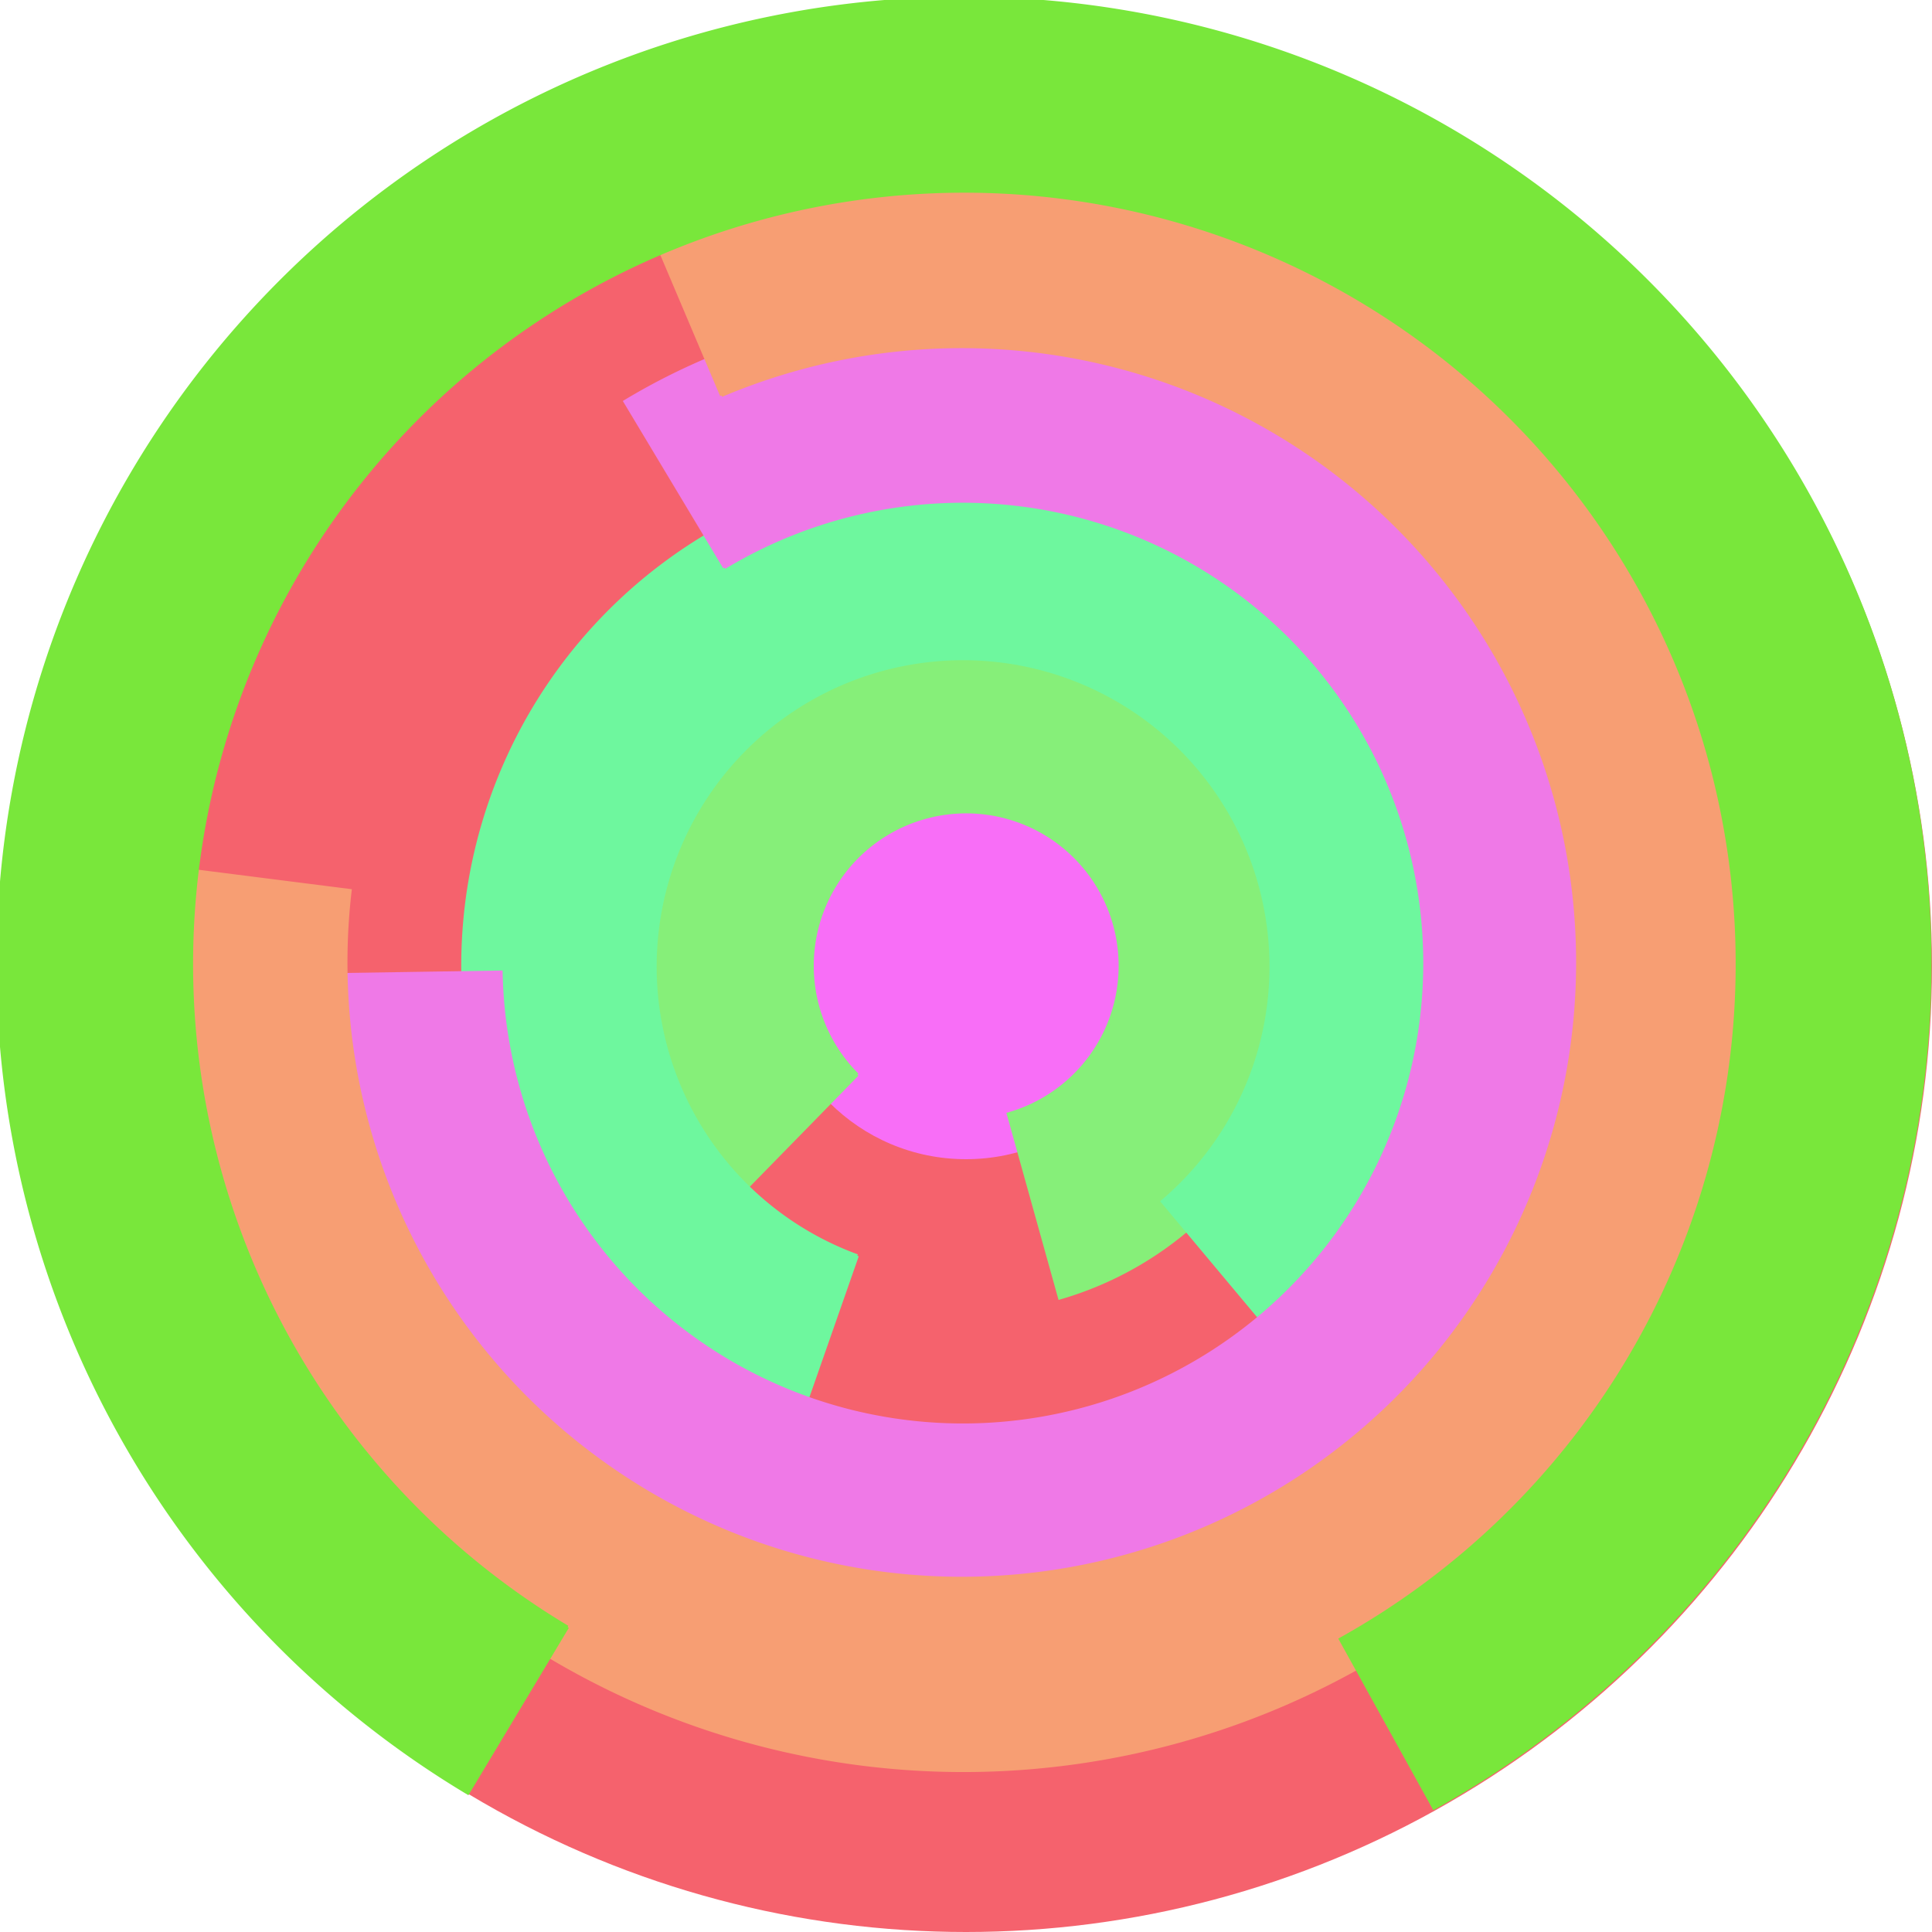
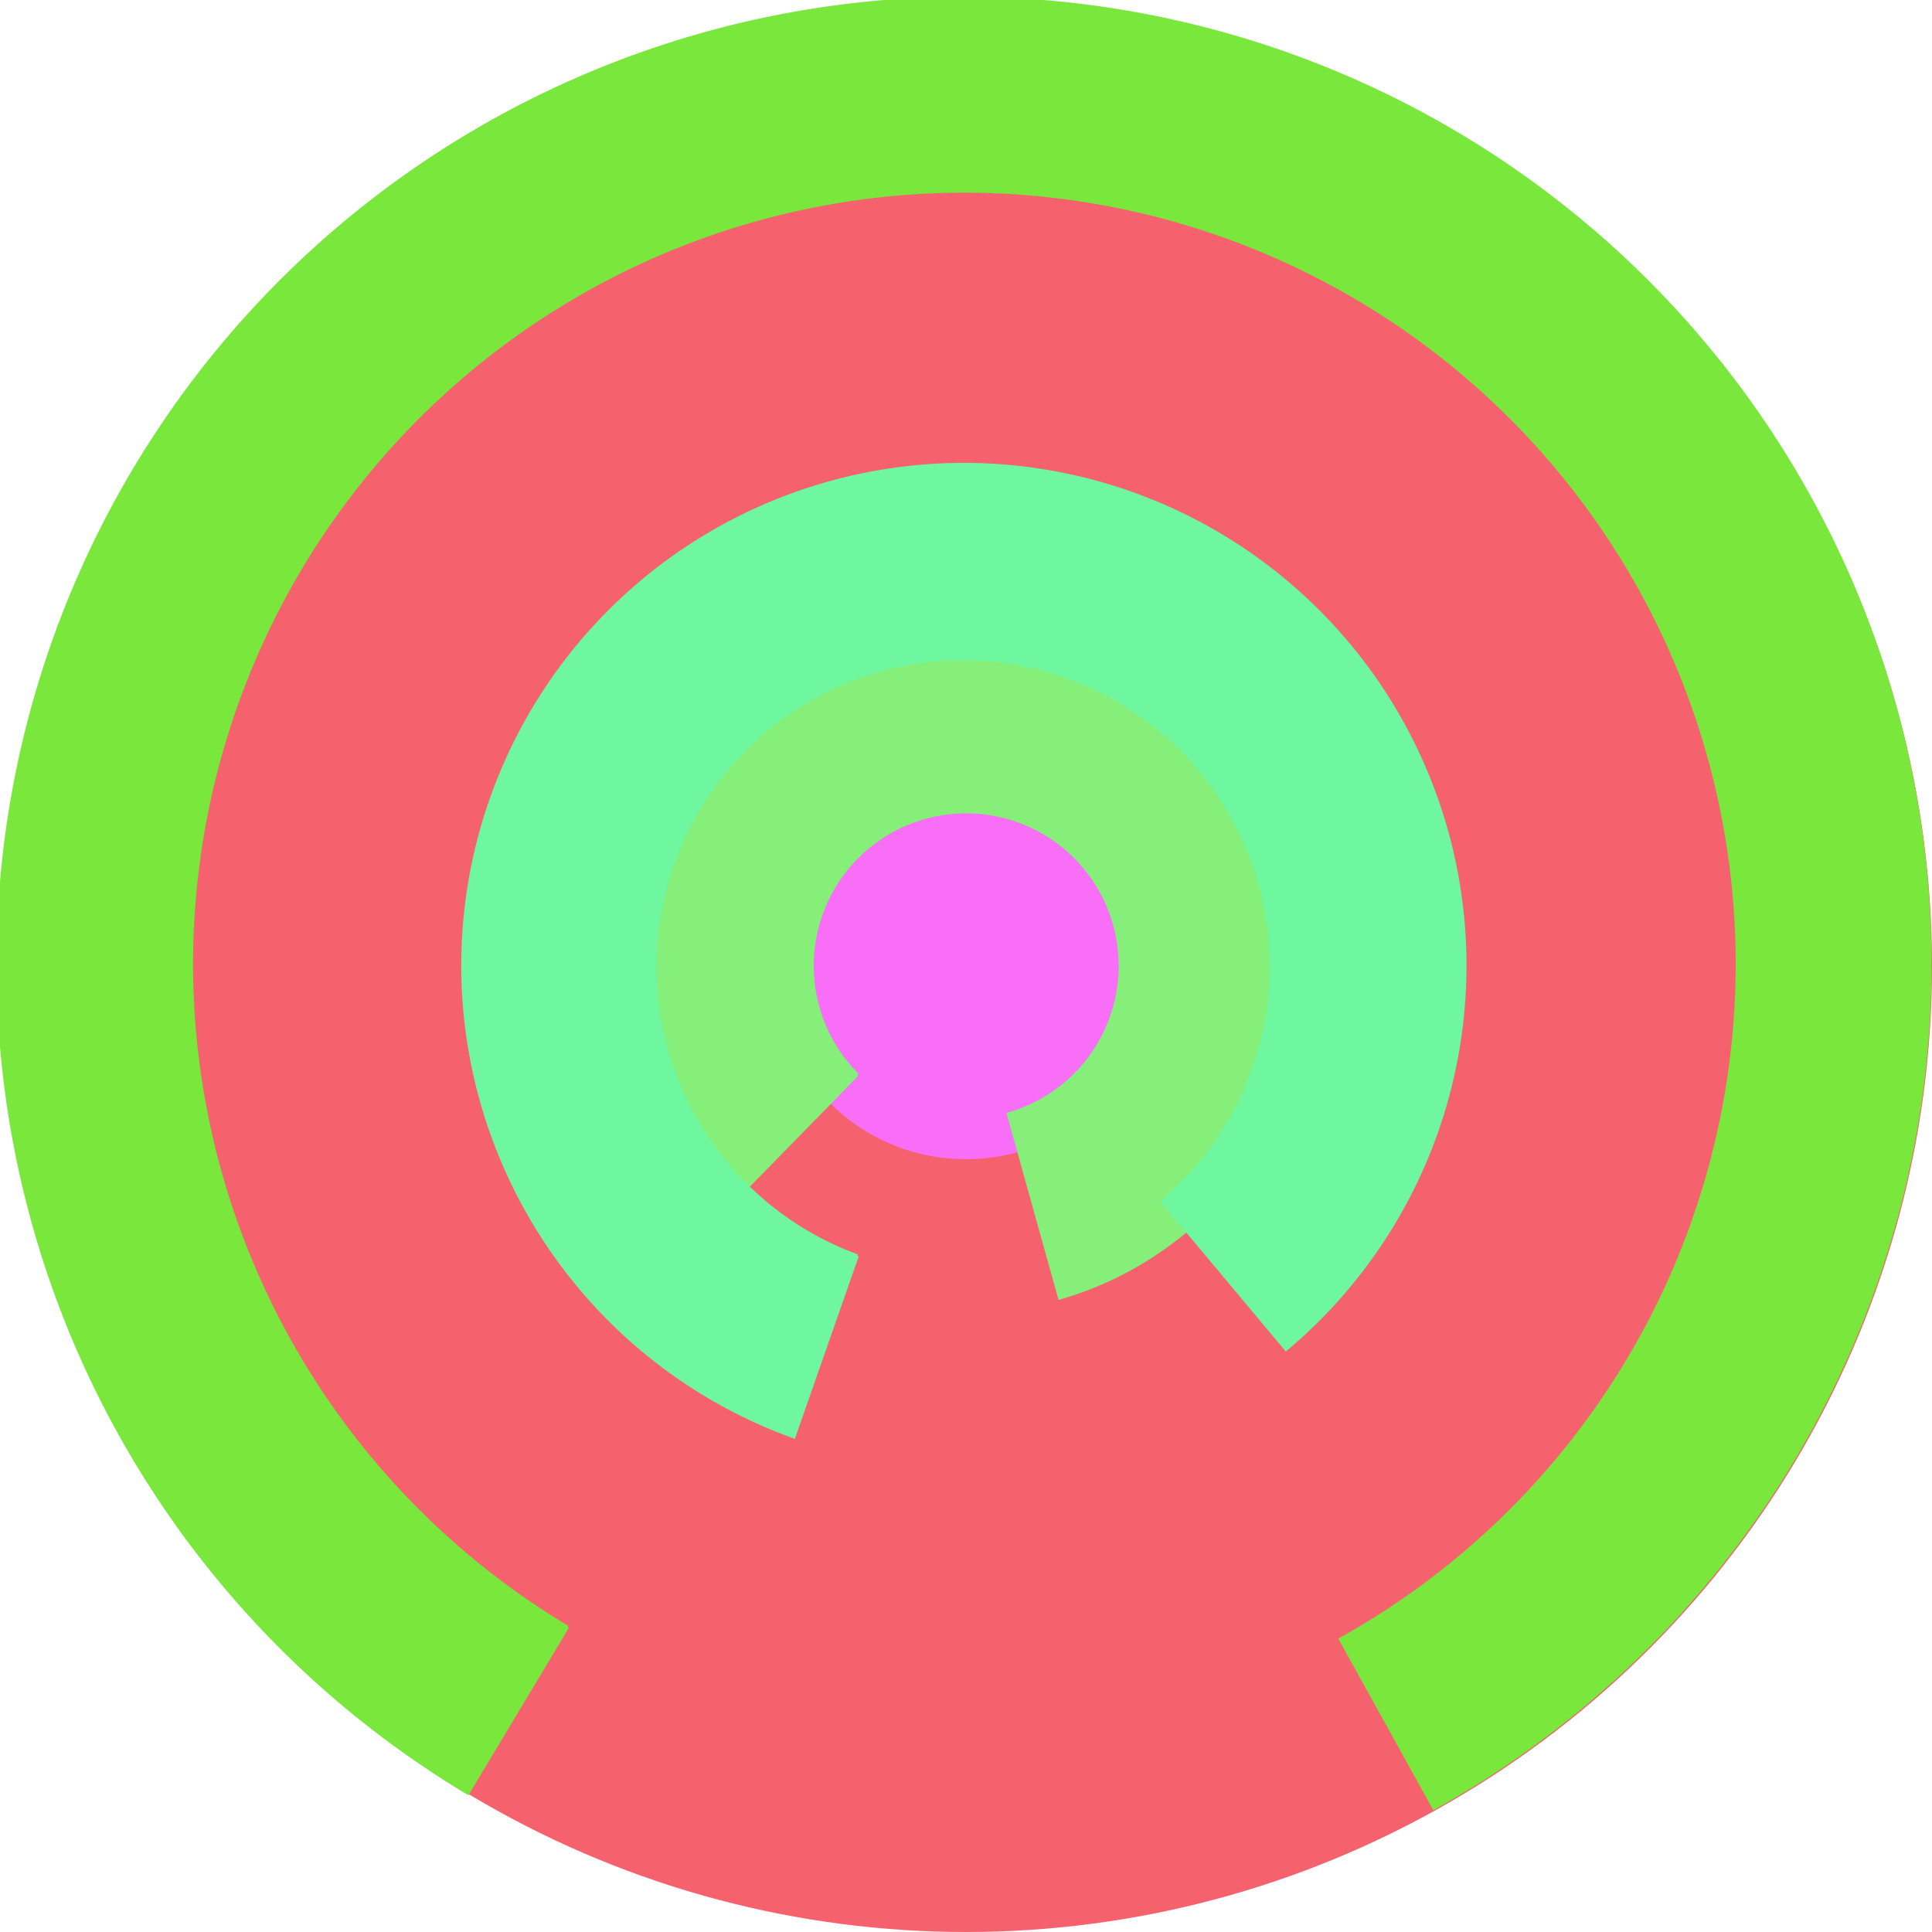
<svg xmlns="http://www.w3.org/2000/svg" version="1.1" width="640" height="640">
  <circle cx="320" cy="320" r="320" fill="rgb(245, 98, 109)" stroke="" stroke-width="0" />
  <circle cx="320" cy="320" r="64" fill="rgb(248, 110, 247)" stroke="" stroke-width="0" />
  <path fill="rgb(134, 239, 121)" stroke="rgb(134, 239, 121)" stroke-width="1" d="M 284,356 A 51,51 0 1 1 334,369 L 351,430 A 115,115 0 1 0 239,402 L 284,356" />
  <path fill="rgb(110, 247, 158)" stroke="rgb(110, 247, 158)" stroke-width="1" d="M 284,416 A 102,102 0 1 1 385,398 L 426,447 A 166,166 0 1 0 263,476 L 284,416" />
-   <path fill="rgb(239, 121, 231)" stroke="rgb(239, 121, 231)" stroke-width="1" d="M 240,188 A 153,153 0 1 1 166,322 L 102,323 A 217,217 0 1 0 207,133 L 240,188" />
-   <path fill="rgb(247, 158, 115)" stroke="rgb(247, 158, 115)" stroke-width="1" d="M 239,131 A 204,204 0 1 1 116,295 L 53,287 A 268,268 0 1 0 214,72 L 239,131" />
  <path fill="rgb(121, 231, 59)" stroke="rgb(121, 231, 59)" stroke-width="1" d="M 188,539 A 256,256 0 1 1 444,543 L 475,599 A 320,320 0 1 0 155,594 L 188,539" />
</svg>